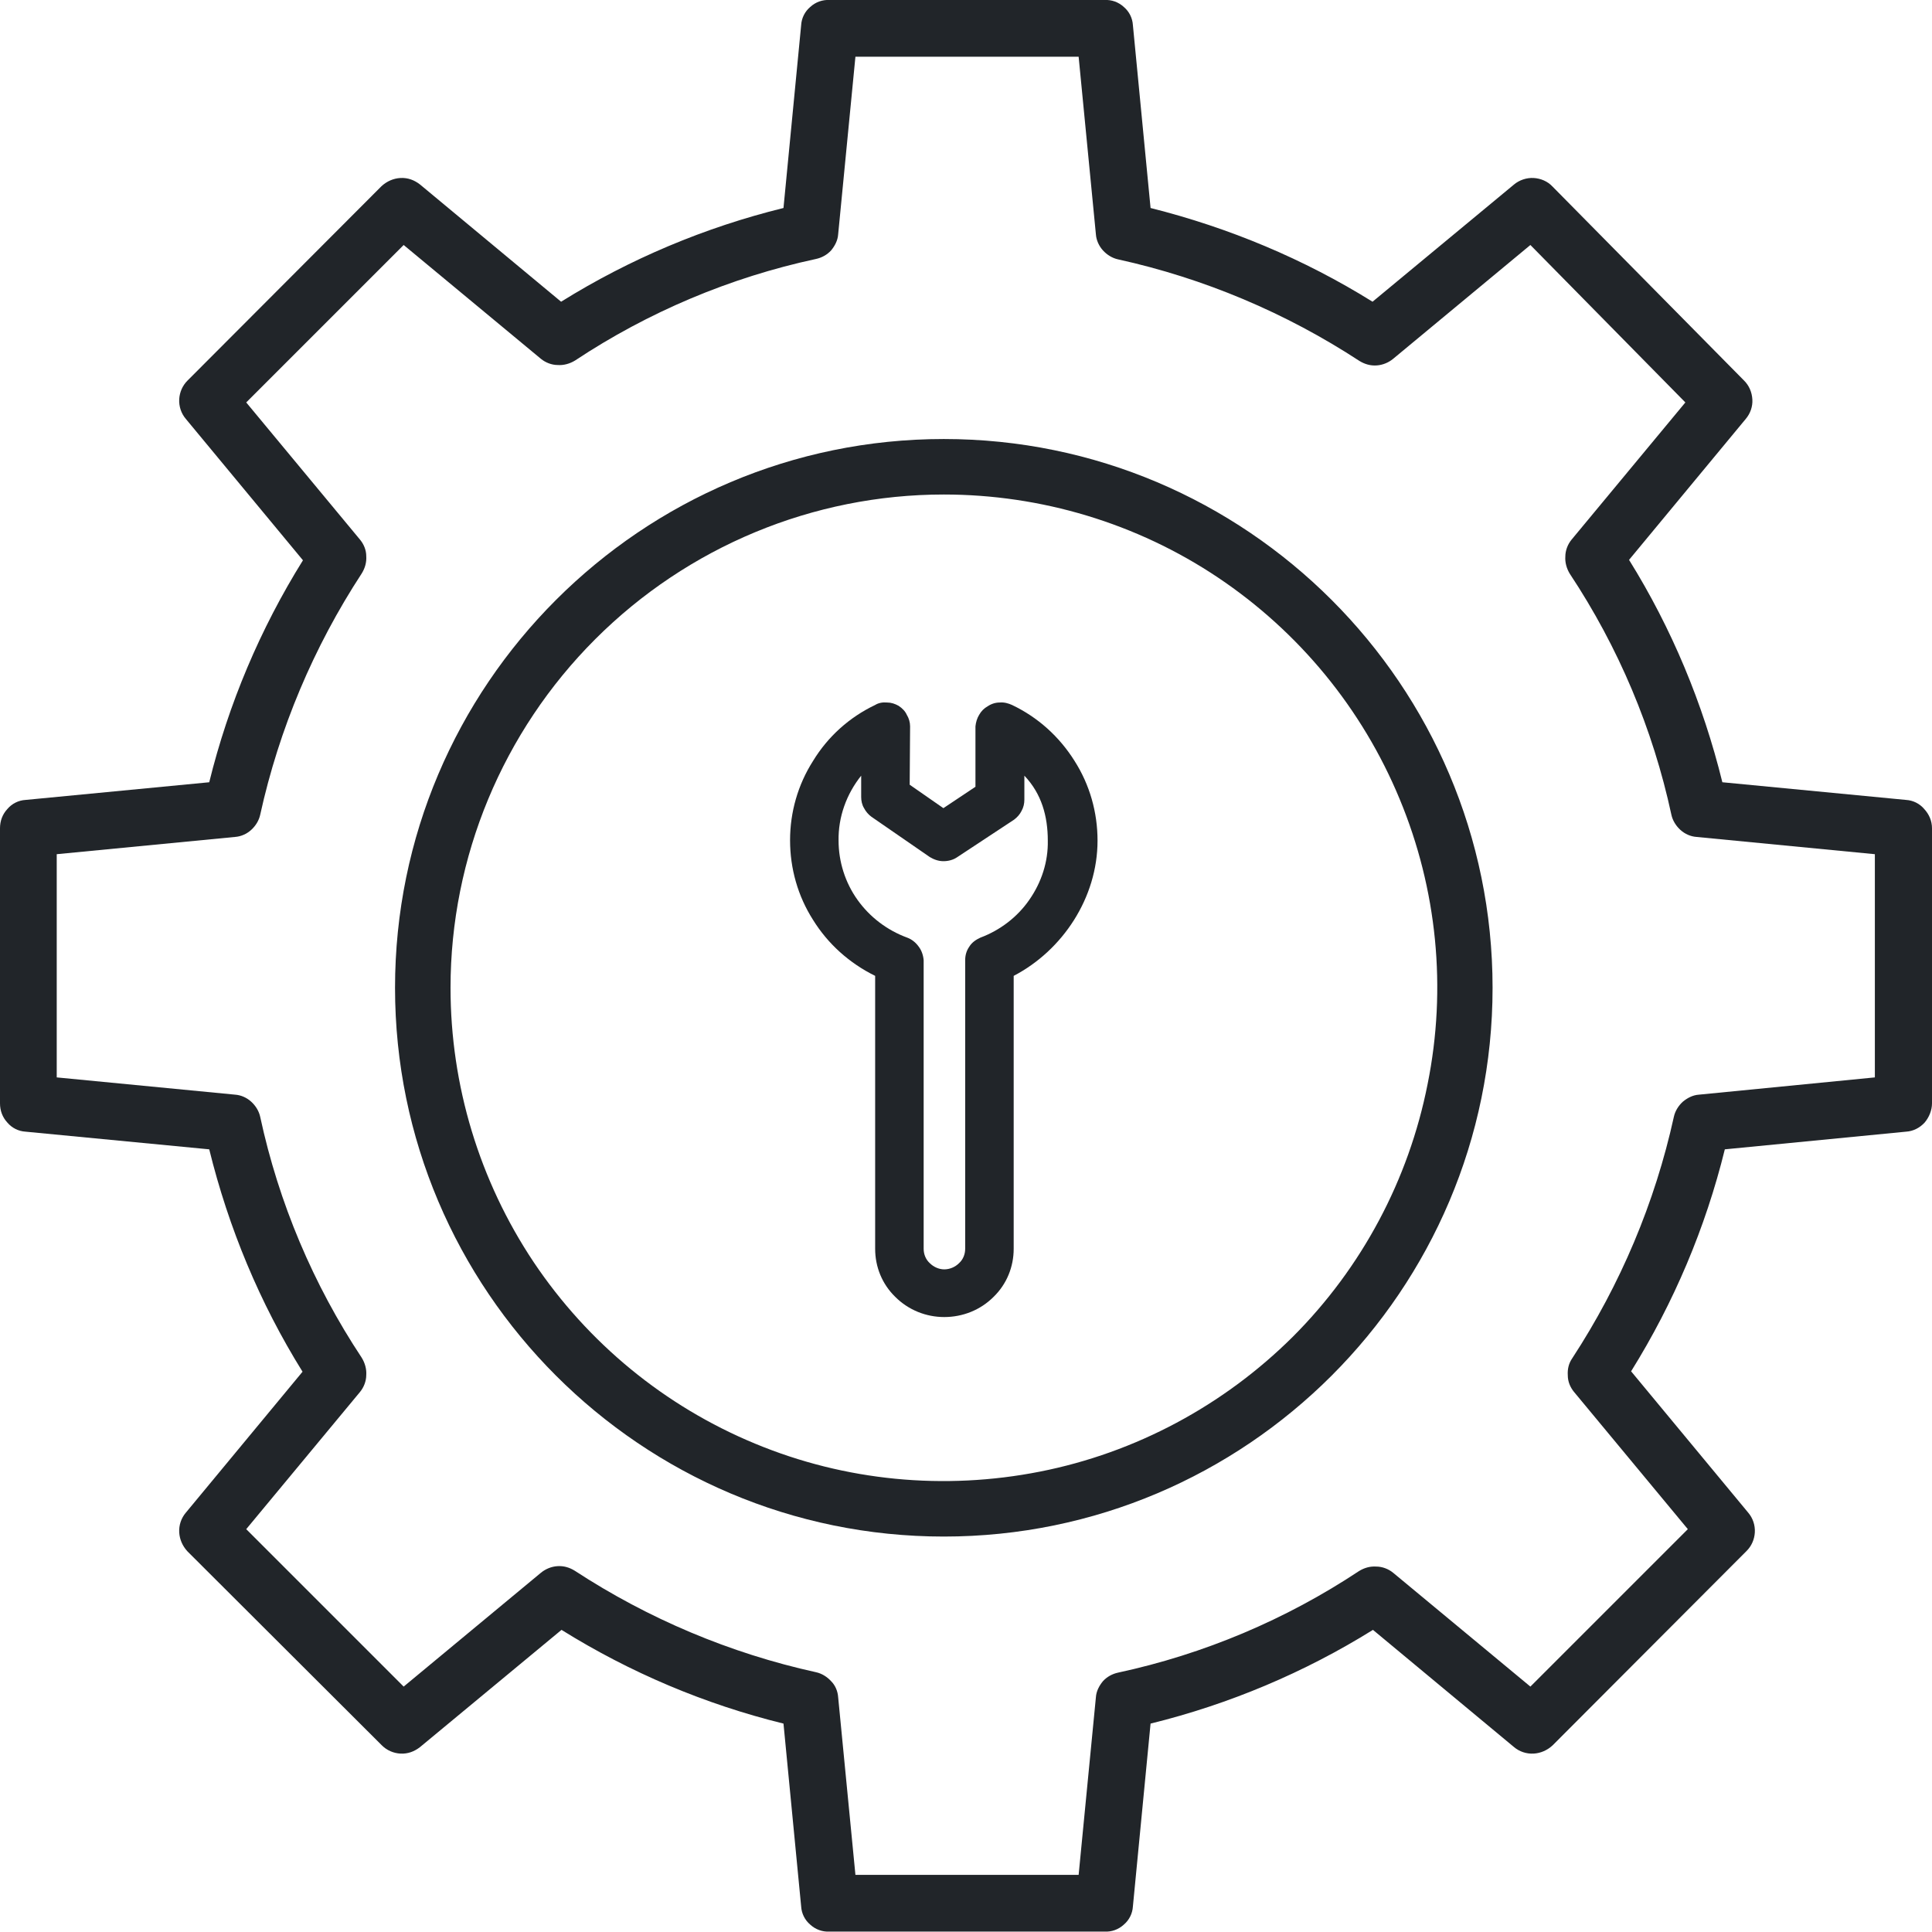
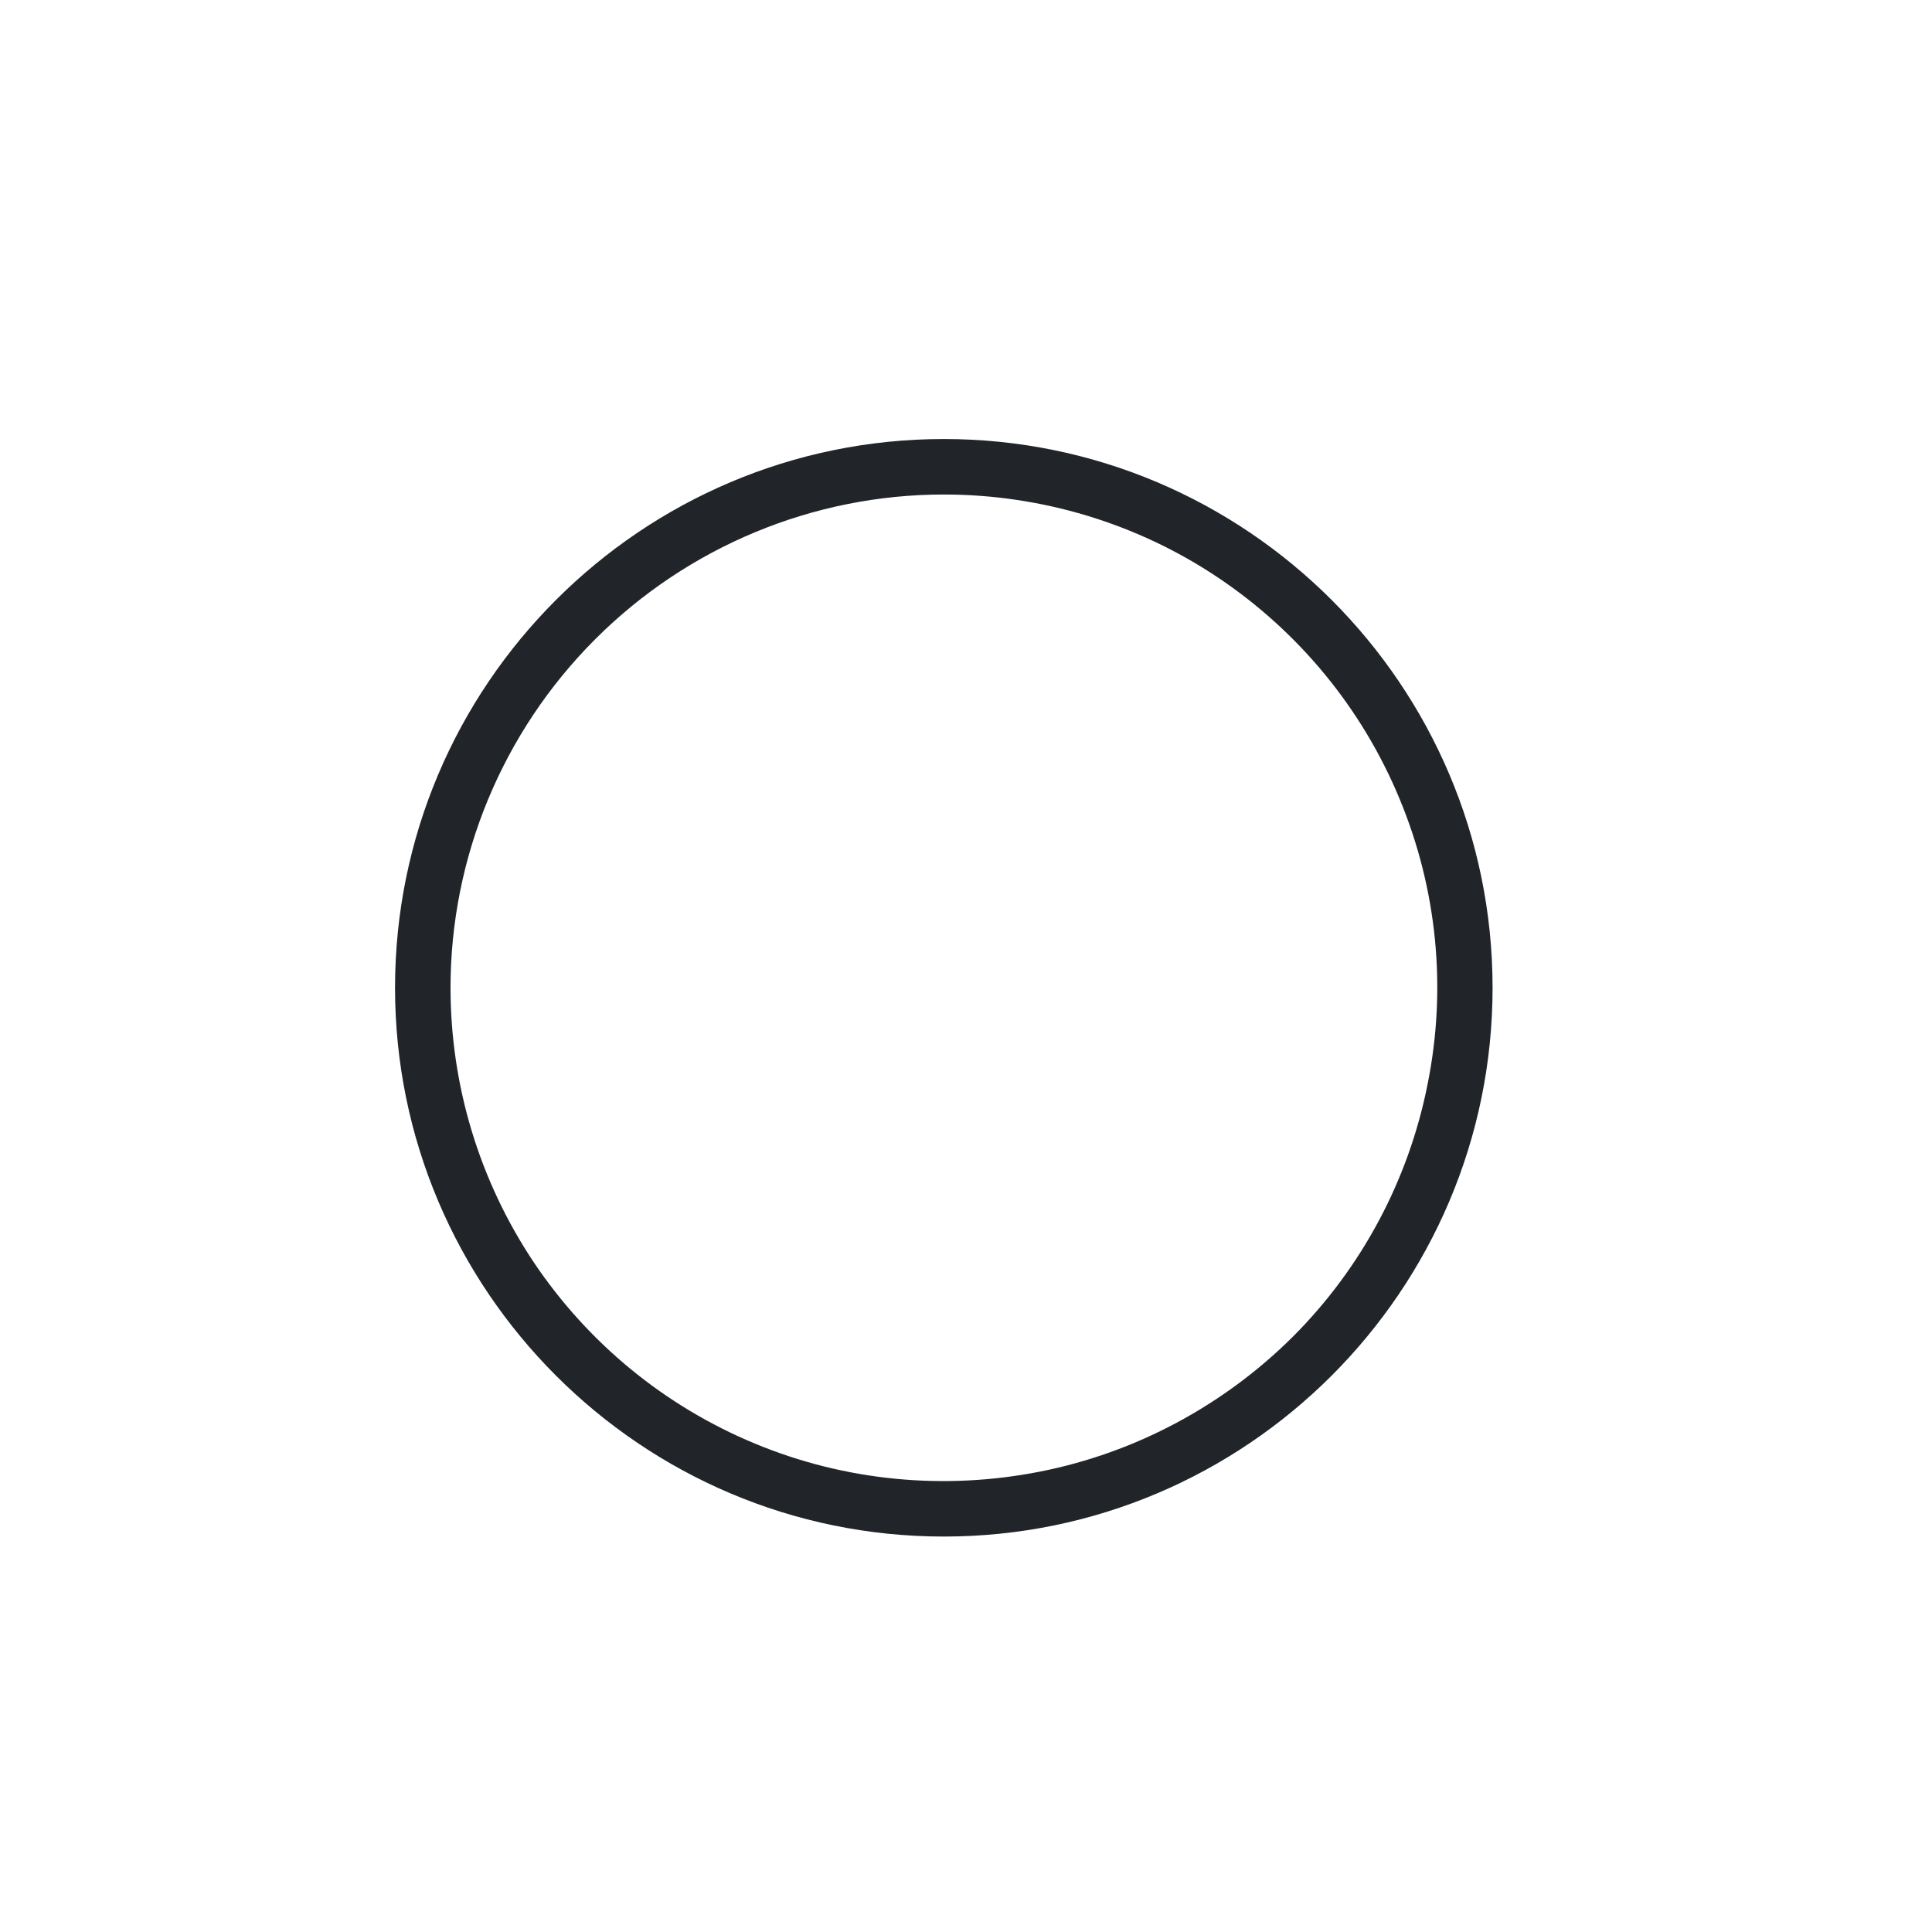
<svg xmlns="http://www.w3.org/2000/svg" width="47" height="47" viewBox="0 0 47 47" fill="none">
  <desc>
			Created with Pixso.
	</desc>
  <defs />
-   <path id="Vector" d="M0.62 27.53L5.09 27.96C5.56 29.87 6.32 31.7 7.36 33.37L4.52 36.8C4.41 36.93 4.35 37.1 4.36 37.28C4.37 37.45 4.44 37.61 4.56 37.74L9.29 42.46C9.41 42.58 9.57 42.65 9.74 42.66C9.92 42.67 10.08 42.61 10.22 42.5L13.66 39.65C15.33 40.69 17.15 41.46 19.06 41.93L19.49 46.38C19.5 46.55 19.58 46.71 19.71 46.82C19.84 46.94 20.01 47 20.18 46.99L26.87 46.99C27.04 47 27.21 46.94 27.34 46.82C27.47 46.71 27.55 46.55 27.56 46.38L27.99 41.93C29.9 41.46 31.73 40.69 33.4 39.65L36.83 42.5C36.96 42.61 37.13 42.67 37.31 42.66C37.48 42.65 37.64 42.58 37.77 42.46L42.49 37.73C42.61 37.61 42.68 37.45 42.69 37.28C42.7 37.1 42.64 36.93 42.53 36.8L39.68 33.36C40.72 31.69 41.49 29.87 41.96 27.96L46.37 27.53C46.54 27.52 46.7 27.44 46.82 27.31C46.93 27.18 47 27.01 47 26.84L47 20.15C47 19.97 46.93 19.81 46.81 19.68C46.7 19.55 46.54 19.47 46.37 19.46L41.9 19.03C41.43 17.12 40.67 15.29 39.63 13.62L42.47 10.19C42.58 10.06 42.64 9.89 42.63 9.72C42.62 9.54 42.55 9.38 42.43 9.26L37.77 4.54C37.65 4.41 37.48 4.34 37.31 4.33C37.14 4.32 36.96 4.38 36.83 4.49L33.39 7.34C31.72 6.3 29.9 5.54 27.99 5.06L27.56 0.61C27.55 0.44 27.47 0.28 27.34 0.17C27.21 0.05 27.04 -0.01 26.87 0L20.18 0C20.01 -0.01 19.84 0.05 19.71 0.17C19.58 0.28 19.5 0.44 19.49 0.61L19.06 5.06C17.15 5.53 15.32 6.3 13.65 7.34L10.22 4.49C10.08 4.38 9.92 4.32 9.74 4.33C9.57 4.34 9.41 4.41 9.28 4.53L4.56 9.26C4.44 9.38 4.37 9.54 4.36 9.71C4.35 9.89 4.41 10.06 4.52 10.19L7.37 13.63C6.33 15.3 5.56 17.12 5.09 19.03L0.62 19.46C0.45 19.47 0.29 19.55 0.18 19.68C0.06 19.81 0 19.97 0 20.15L0 26.84C0 27.02 0.06 27.18 0.18 27.31C0.29 27.44 0.45 27.52 0.62 27.53ZM1.38 20.78L5.72 20.36C5.86 20.35 6 20.29 6.11 20.19C6.22 20.09 6.3 19.96 6.33 19.82C6.79 17.73 7.63 15.74 8.8 13.95C8.88 13.82 8.92 13.68 8.91 13.53C8.91 13.38 8.85 13.24 8.76 13.13L5.99 9.79L9.82 5.96L13.16 8.73C13.27 8.82 13.42 8.88 13.57 8.88C13.71 8.89 13.86 8.85 13.99 8.77C15.77 7.59 17.76 6.75 19.85 6.3C19.99 6.27 20.12 6.2 20.22 6.09C20.31 5.98 20.38 5.85 20.39 5.7L20.81 1.38L26.24 1.38L26.66 5.7C26.67 5.85 26.74 5.99 26.83 6.09C26.93 6.2 27.06 6.28 27.2 6.31C29.29 6.77 31.28 7.61 33.07 8.78C33.2 8.86 33.34 8.9 33.49 8.89C33.64 8.88 33.78 8.82 33.89 8.73L37.23 5.96L41 9.79L38.23 13.13C38.14 13.24 38.08 13.39 38.08 13.54C38.07 13.68 38.11 13.83 38.19 13.96C39.37 15.74 40.21 17.73 40.66 19.82C40.69 19.96 40.77 20.09 40.88 20.19C40.99 20.29 41.13 20.35 41.27 20.36L45.61 20.78L45.61 26.21L41.33 26.63C41.18 26.64 41.05 26.71 40.94 26.8C40.83 26.9 40.75 27.03 40.72 27.17C40.26 29.26 39.42 31.25 38.25 33.04C38.16 33.17 38.13 33.31 38.14 33.46C38.14 33.61 38.2 33.75 38.29 33.86L41.06 37.2L37.23 41.03L33.89 38.26C33.78 38.17 33.63 38.11 33.48 38.11C33.33 38.1 33.19 38.14 33.06 38.22C31.28 39.4 29.29 40.24 27.2 40.69C27.06 40.72 26.93 40.79 26.83 40.9C26.74 41.01 26.67 41.14 26.66 41.29L26.24 45.61L20.81 45.61L20.39 41.29C20.38 41.14 20.32 41 20.22 40.9C20.12 40.79 19.99 40.71 19.85 40.68C17.76 40.22 15.77 39.38 13.98 38.21C13.85 38.13 13.71 38.09 13.56 38.1C13.41 38.11 13.27 38.17 13.16 38.26L9.82 41.03L5.99 37.2L8.76 33.86C8.85 33.75 8.91 33.6 8.91 33.45C8.92 33.31 8.88 33.16 8.8 33.03C7.62 31.25 6.78 29.26 6.33 27.17C6.3 27.03 6.22 26.9 6.11 26.8C6 26.7 5.86 26.64 5.72 26.63L1.38 26.21L1.38 20.78Z" fill="#212529" fill-opacity="1" fill-rule="nonzero" />
  <path id="Vector" d="M22.96 37.38C30.32 37.38 36.31 31.39 36.31 24.03C36.31 16.67 30.32 10.68 22.96 10.68C15.6 10.68 9.61 16.67 9.61 24.03C9.61 31.39 15.6 37.38 22.96 37.38ZM22.96 12.03C25.33 12.03 27.66 12.73 29.63 14.05C31.6 15.37 33.14 17.24 34.05 19.44C34.96 21.63 35.2 24.04 34.73 26.37C34.27 28.7 33.13 30.84 31.45 32.52C29.77 34.19 27.63 35.34 25.3 35.8C22.97 36.26 20.56 36.03 18.37 35.12C16.17 34.21 14.3 32.67 12.98 30.7C11.66 28.72 10.96 26.4 10.96 24.03C10.96 20.85 12.23 17.8 14.48 15.55C16.73 13.3 19.78 12.03 22.96 12.03Z" fill="#212529" fill-opacity="1" fill-rule="nonzero" />
-   <path id="Vector" d="M21.29 23.74L21.29 30.38C21.29 30.82 21.46 31.24 21.78 31.55C22.1 31.87 22.53 32.04 22.97 32.04C23.42 32.04 23.85 31.87 24.17 31.55C24.49 31.24 24.66 30.82 24.66 30.38L24.66 23.74C25.85 23.12 26.7 21.84 26.7 20.45C26.7 19.76 26.51 19.09 26.14 18.51C25.77 17.92 25.25 17.45 24.62 17.15C24.53 17.11 24.43 17.08 24.32 17.09C24.22 17.09 24.12 17.12 24.03 17.18C23.94 17.23 23.87 17.3 23.82 17.39C23.77 17.47 23.74 17.57 23.73 17.67L23.73 19.14L22.95 19.66L22.13 19.09L22.14 17.67C22.14 17.57 22.11 17.47 22.06 17.39C22.02 17.3 21.95 17.23 21.86 17.17C21.77 17.12 21.68 17.09 21.58 17.09C21.47 17.08 21.37 17.1 21.29 17.15C20.66 17.45 20.14 17.92 19.78 18.51C19.41 19.09 19.22 19.76 19.22 20.44C19.22 21.13 19.41 21.8 19.78 22.38C20.14 22.96 20.66 23.43 21.29 23.74L21.29 23.74ZM20.95 18.87L20.95 19.39C20.95 19.48 20.97 19.58 21.02 19.66C21.06 19.74 21.13 19.82 21.2 19.87L22.62 20.85C22.72 20.91 22.83 20.95 22.95 20.95C23.07 20.95 23.19 20.92 23.29 20.85L24.67 19.94C24.75 19.88 24.81 19.81 24.85 19.73C24.9 19.64 24.92 19.55 24.92 19.45L24.92 18.87C25.34 19.31 25.49 19.86 25.49 20.45C25.5 20.96 25.34 21.46 25.04 21.89C24.75 22.31 24.33 22.63 23.85 22.81C23.74 22.86 23.64 22.93 23.58 23.03C23.51 23.13 23.48 23.24 23.48 23.36L23.48 30.38C23.48 30.51 23.43 30.64 23.33 30.73C23.24 30.82 23.11 30.88 22.97 30.88C22.84 30.88 22.71 30.82 22.62 30.73C22.52 30.64 22.47 30.51 22.47 30.38L22.47 23.36C22.46 23.24 22.42 23.12 22.35 23.03C22.28 22.93 22.18 22.85 22.07 22.81C21.58 22.63 21.16 22.31 20.86 21.89C20.56 21.47 20.4 20.96 20.4 20.45C20.39 19.88 20.59 19.32 20.95 18.87Z" fill="#212529" fill-opacity="1" fill-rule="nonzero" />
</svg>